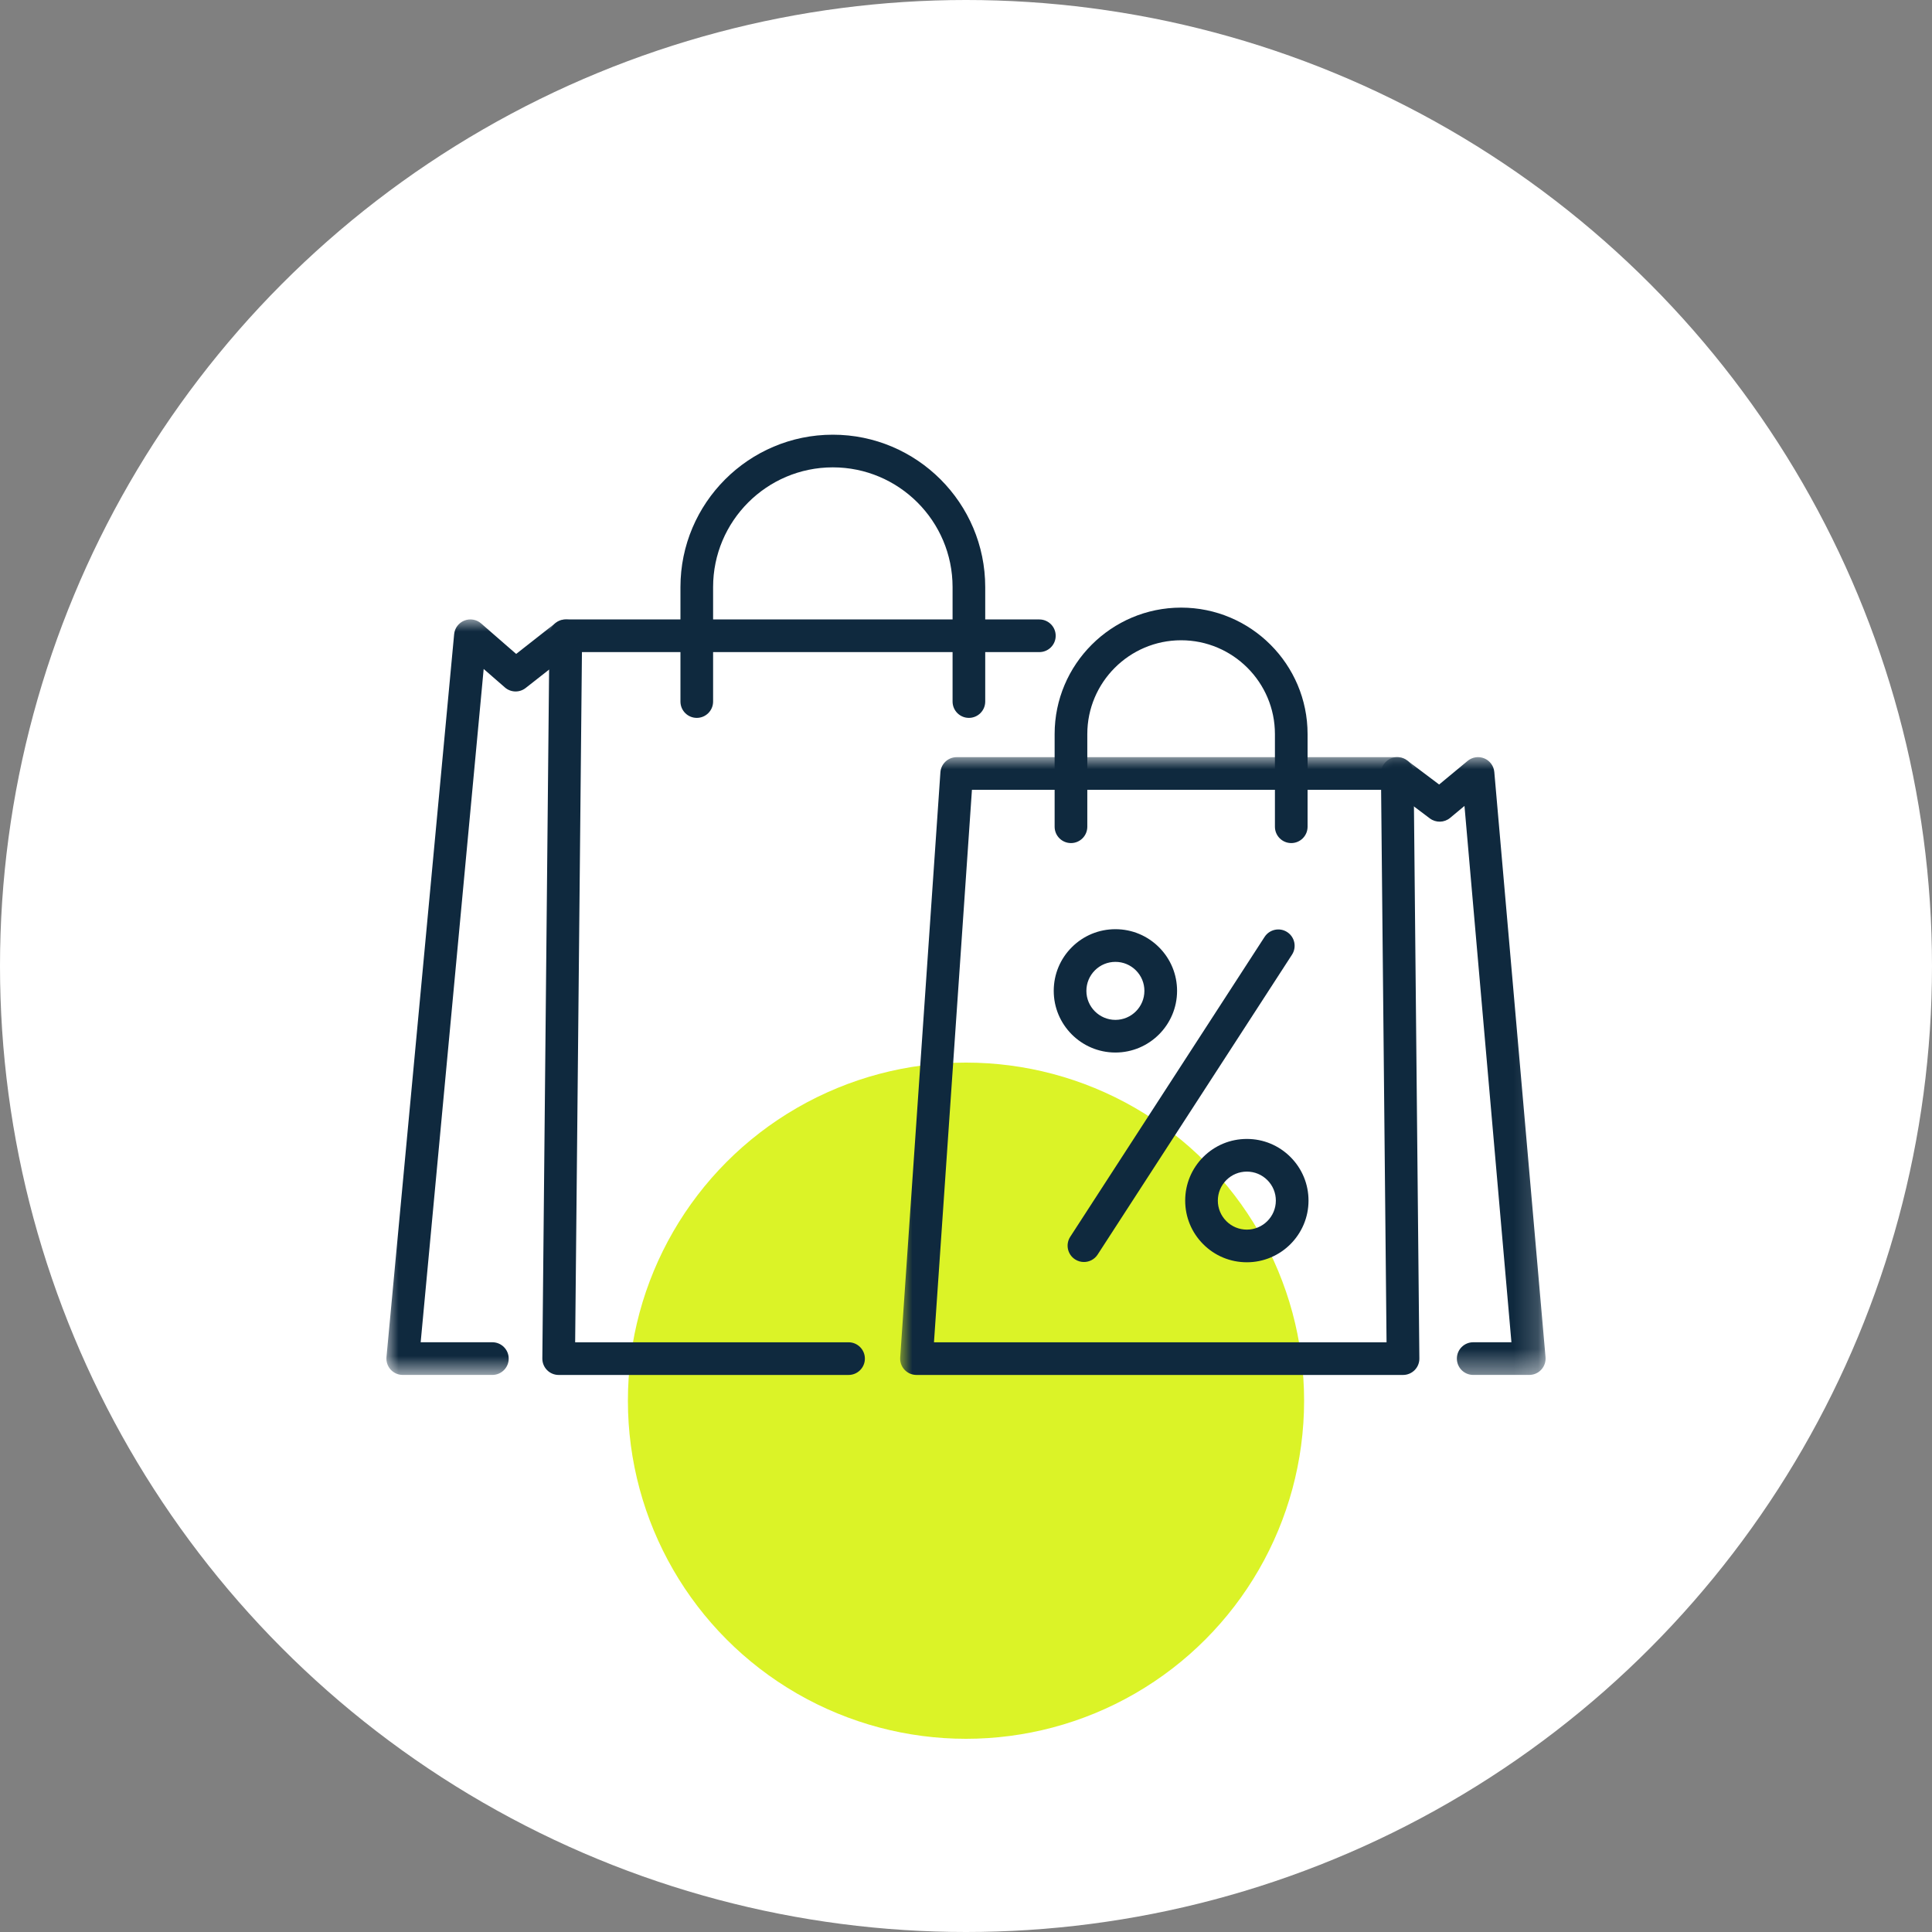
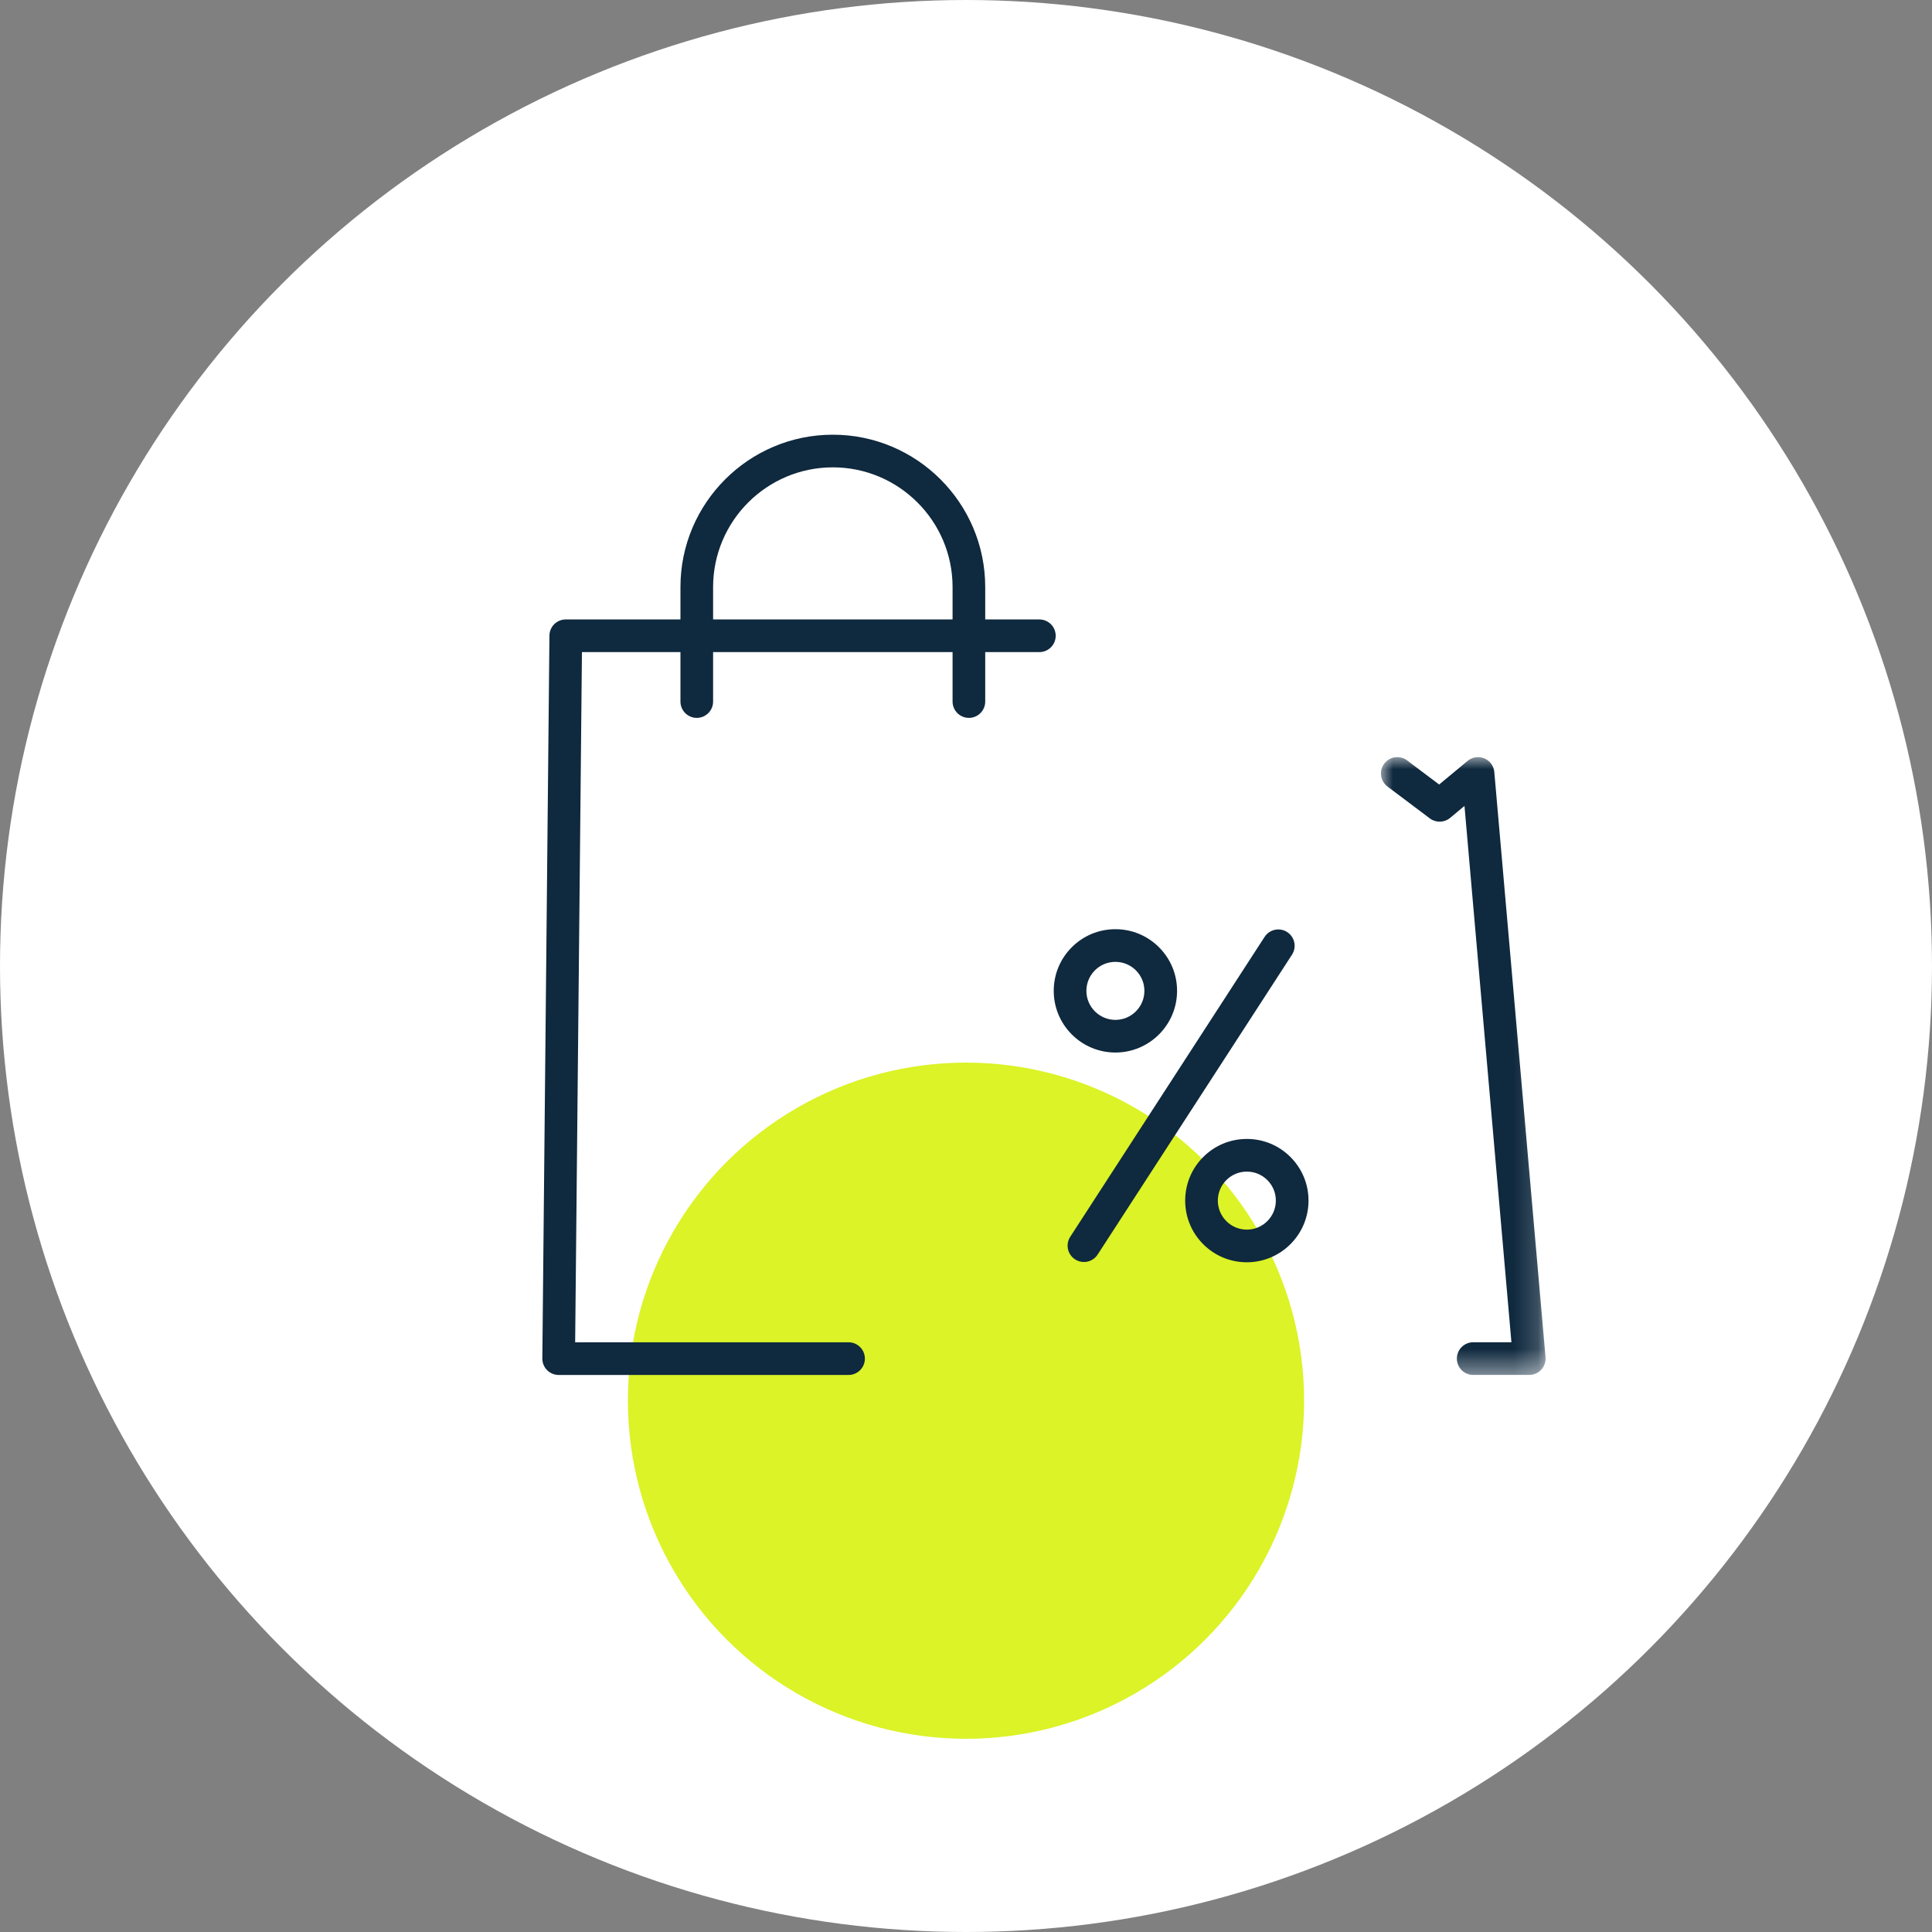
<svg xmlns="http://www.w3.org/2000/svg" xmlns:xlink="http://www.w3.org/1999/xlink" width="80px" height="80px" viewBox="0 0 80 80" version="1.1">
  <rect x="0" y="0" width="80" height="80" fill="#808080" stroke="none" />
  <title>Icons / Icon</title>
  <defs>
-     <polygon id="path-1" points="0 0 48 0 48 44.573 0 44.573" />
-   </defs>
+     </defs>
  <g id="Icons-/-Icon" stroke="none" stroke-width="1" fill="none" fill-rule="evenodd">
    <g id="Icons-/-Circle" fill="#FFFFFF">
      <circle id="Circle" cx="40" cy="40" r="40" />
    </g>
    <g id="Dots" transform="translate(8, 8)" fill="#dbf327">
      <g id="Icons-/-Colour-dot" transform="translate(18, 36)">
        <circle id="Colour-dot" cx="14" cy="14" r="14" />
      </g>
    </g>
    <defs>
      <polygon id="path-1" points="0 0 21.5 0 21.5 25.582 0 25.582" />
      <polygon id="path-3" points="0 0 6.817 0 6.817 25.582 0 25.582" />
      <polygon id="path-5" points="0 0 8.104 0 8.104 31.284 0 31.284" />
    </defs>
    <g id="Icons-/-All-/-50" stroke="none" stroke-width="1" fill="none" fill-rule="evenodd">
      <g id="Group-22" transform="translate(16,18)">
        <path d="M35.629,30.514 C35.309,30.514 35.008,30.638 34.781,30.864 C34.554,31.091 34.429,31.392 34.428,31.713 C34.428,32.034 34.552,32.335 34.779,32.563 C35.005,32.79 35.306,32.915 35.627,32.916 L35.629,32.916 C36.29,32.916 36.829,32.378 36.83,31.716 C36.831,31.396 36.706,31.094 36.48,30.867 C36.253,30.64 35.952,30.514 35.631,30.514 L35.629,30.514 Z M35.629,34.268 L35.625,34.268 C34.943,34.267 34.302,34.001 33.821,33.518 C33.339,33.034 33.075,32.392 33.076,31.71 C33.077,31.028 33.344,30.388 33.826,29.906 C34.308,29.426 34.948,29.161 35.629,29.161 L35.634,29.161 C36.315,29.162 36.956,29.429 37.438,29.912 C37.919,30.395 38.184,31.037 38.183,31.719 L37.506,31.718 L38.183,31.719 C38.18,33.125 37.035,34.268 35.629,34.268 L35.629,34.268 Z" id="Fill-1" fill="#0F293E" />
        <path d="M30.186,21.829 C29.866,21.829 29.565,21.953 29.338,22.179 C29.111,22.406 28.986,22.707 28.985,23.028 C28.984,23.69 29.522,24.229 30.184,24.231 L30.186,24.231 C30.847,24.231 31.386,23.693 31.387,23.031 C31.388,22.711 31.263,22.409 31.037,22.182 C30.81,21.955 30.509,21.829 30.188,21.829 L30.186,21.829 Z M30.186,25.583 L30.182,25.583 C28.774,25.581 27.63,24.433 27.633,23.025 C27.634,22.343 27.9,21.703 28.383,21.221 C28.865,20.741 29.505,20.476 30.186,20.476 L30.191,20.476 C30.872,20.477 31.513,20.744 31.995,21.227 C32.476,21.71 32.741,22.352 32.74,23.034 L32.063,23.033 L32.74,23.034 C32.737,24.44 31.592,25.583 30.186,25.583 L30.186,25.583 Z" id="Fill-3" fill="#0F293E" />
        <path d="M28.883,34.257 C28.757,34.257 28.629,34.222 28.516,34.148 C28.202,33.945 28.113,33.526 28.316,33.213 L36.364,20.795 C36.567,20.482 36.986,20.392 37.299,20.595 C37.613,20.799 37.702,21.217 37.499,21.531 L29.451,33.949 C29.322,34.148 29.105,34.257 28.883,34.257" id="Fill-5" fill="#0F293E" />
        <g id="Group-9" transform="translate(21.273, 13.352)">
          <mask id="mask-2" fill="white">
            <use xlink:href="#path-1" />
          </mask>
          <g id="Clip-8" />
-           <path d="M1.401,24.229 L20.141,24.229 L19.916,1.352 L2.973,1.352 L1.401,24.229 Z M20.824,25.582 L0.677,25.582 C0.489,25.582 0.31,25.504 0.182,25.367 C0.054,25.23 -0.011,25.046 0.002,24.859 L1.667,0.63 C1.691,0.275 1.986,0 2.342,0 L20.586,0 C20.957,0 21.259,0.299 21.262,0.669 L21.5,24.899 C21.502,25.079 21.432,25.253 21.305,25.381 C21.178,25.51 21.004,25.582 20.824,25.582 L20.824,25.582 Z" id="Fill-7" fill="#0F293E" mask="url(#mask-2)" />
        </g>
-         <path d="M37.468,16.91 C37.095,16.91 36.792,16.607 36.792,16.233 L36.792,12.396 C36.792,10.255 35.049,8.512 32.907,8.512 C30.765,8.512 29.023,10.255 29.023,12.396 L29.023,16.233 C29.023,16.607 28.72,16.91 28.347,16.91 C27.973,16.91 27.67,16.607 27.67,16.233 L27.67,12.396 C27.67,9.509 30.02,7.16 32.907,7.16 C35.795,7.16 38.144,9.509 38.144,12.396 L38.144,16.233 C38.144,16.607 37.841,16.91 37.468,16.91" id="Fill-10" fill="#0F293E" />
        <g id="Group-14" transform="translate(41.182, 13.351)">
          <mask id="mask-4" fill="white">
            <use xlink:href="#path-3" />
          </mask>
          <g id="Clip-13" />
          <path d="M6.141,25.582 L3.82,25.582 C3.447,25.582 3.144,25.279 3.144,24.906 C3.144,24.532 3.447,24.229 3.82,24.229 L5.403,24.229 L3.459,2.021 L2.863,2.517 C2.622,2.717 2.275,2.725 2.024,2.537 L0.27,1.217 C-0.029,0.992 -0.089,0.568 0.136,0.27 C0.36,-0.029 0.784,-0.089 1.083,0.136 L2.41,1.134 L3.589,0.156 C3.782,-0.005 4.049,-0.045 4.281,0.052 C4.513,0.149 4.672,0.367 4.694,0.617 L6.815,24.847 C6.831,25.035 6.768,25.223 6.64,25.363 C6.512,25.502 6.331,25.582 6.141,25.582" id="Fill-12" fill="#0F293E" mask="url(#mask-4)" />
        </g>
        <path d="M19.137,38.934 L7.133,38.934 C6.953,38.934 6.78,38.862 6.653,38.734 C6.526,38.605 6.455,38.432 6.457,38.251 L6.751,8.319 C6.754,7.948 7.056,7.65 7.427,7.65 L27.037,7.65 C27.411,7.65 27.714,7.952 27.714,8.326 C27.714,8.7 27.411,9.002 27.037,9.002 L8.097,9.002 L7.816,37.581 L19.137,37.581 C19.51,37.581 19.813,37.884 19.813,38.258 C19.813,38.631 19.51,38.934 19.137,38.934" id="Fill-15" fill="#0F293E" />
        <path d="M24.12,11.726 C23.747,11.726 23.444,11.423 23.444,11.05 L23.444,6.31 C23.444,3.576 21.22,1.352 18.486,1.352 C15.752,1.352 13.528,3.576 13.528,6.31 L13.528,11.05 C13.528,11.423 13.225,11.726 12.852,11.726 C12.478,11.726 12.176,11.423 12.176,11.05 L12.176,6.31 C12.176,2.831 15.006,0 18.486,0 C21.965,0 24.796,2.831 24.796,6.31 L24.796,11.05 C24.796,11.423 24.493,11.726 24.12,11.726" id="Fill-17" fill="#0F293E" />
        <g id="Group-21" transform="translate(0, 7.649)">
          <mask id="mask-6" fill="white">
            <use xlink:href="#path-5" />
          </mask>
          <g id="Clip-20" />
-           <path d="M4.388,31.284 L0.676,31.284 C0.486,31.284 0.304,31.204 0.176,31.063 C0.048,30.922 -0.015,30.734 0.003,30.545 L2.805,0.613 C2.828,0.36 2.991,0.142 3.227,0.048 C3.462,-0.046 3.731,-0.001 3.922,0.166 L5.373,1.429 L7.01,0.144 C7.303,-0.086 7.729,-0.036 7.96,0.258 C8.19,0.552 8.139,0.977 7.845,1.208 L5.768,2.838 C5.513,3.039 5.152,3.03 4.907,2.817 L4.028,2.052 L1.419,29.931 L4.388,29.931 C4.761,29.931 5.064,30.234 5.064,30.608 C5.064,30.981 4.761,31.284 4.388,31.284" id="Fill-19" fill="#0F293E" mask="url(#mask-6)" />
        </g>
      </g>
    </g>
  </g>
</svg>